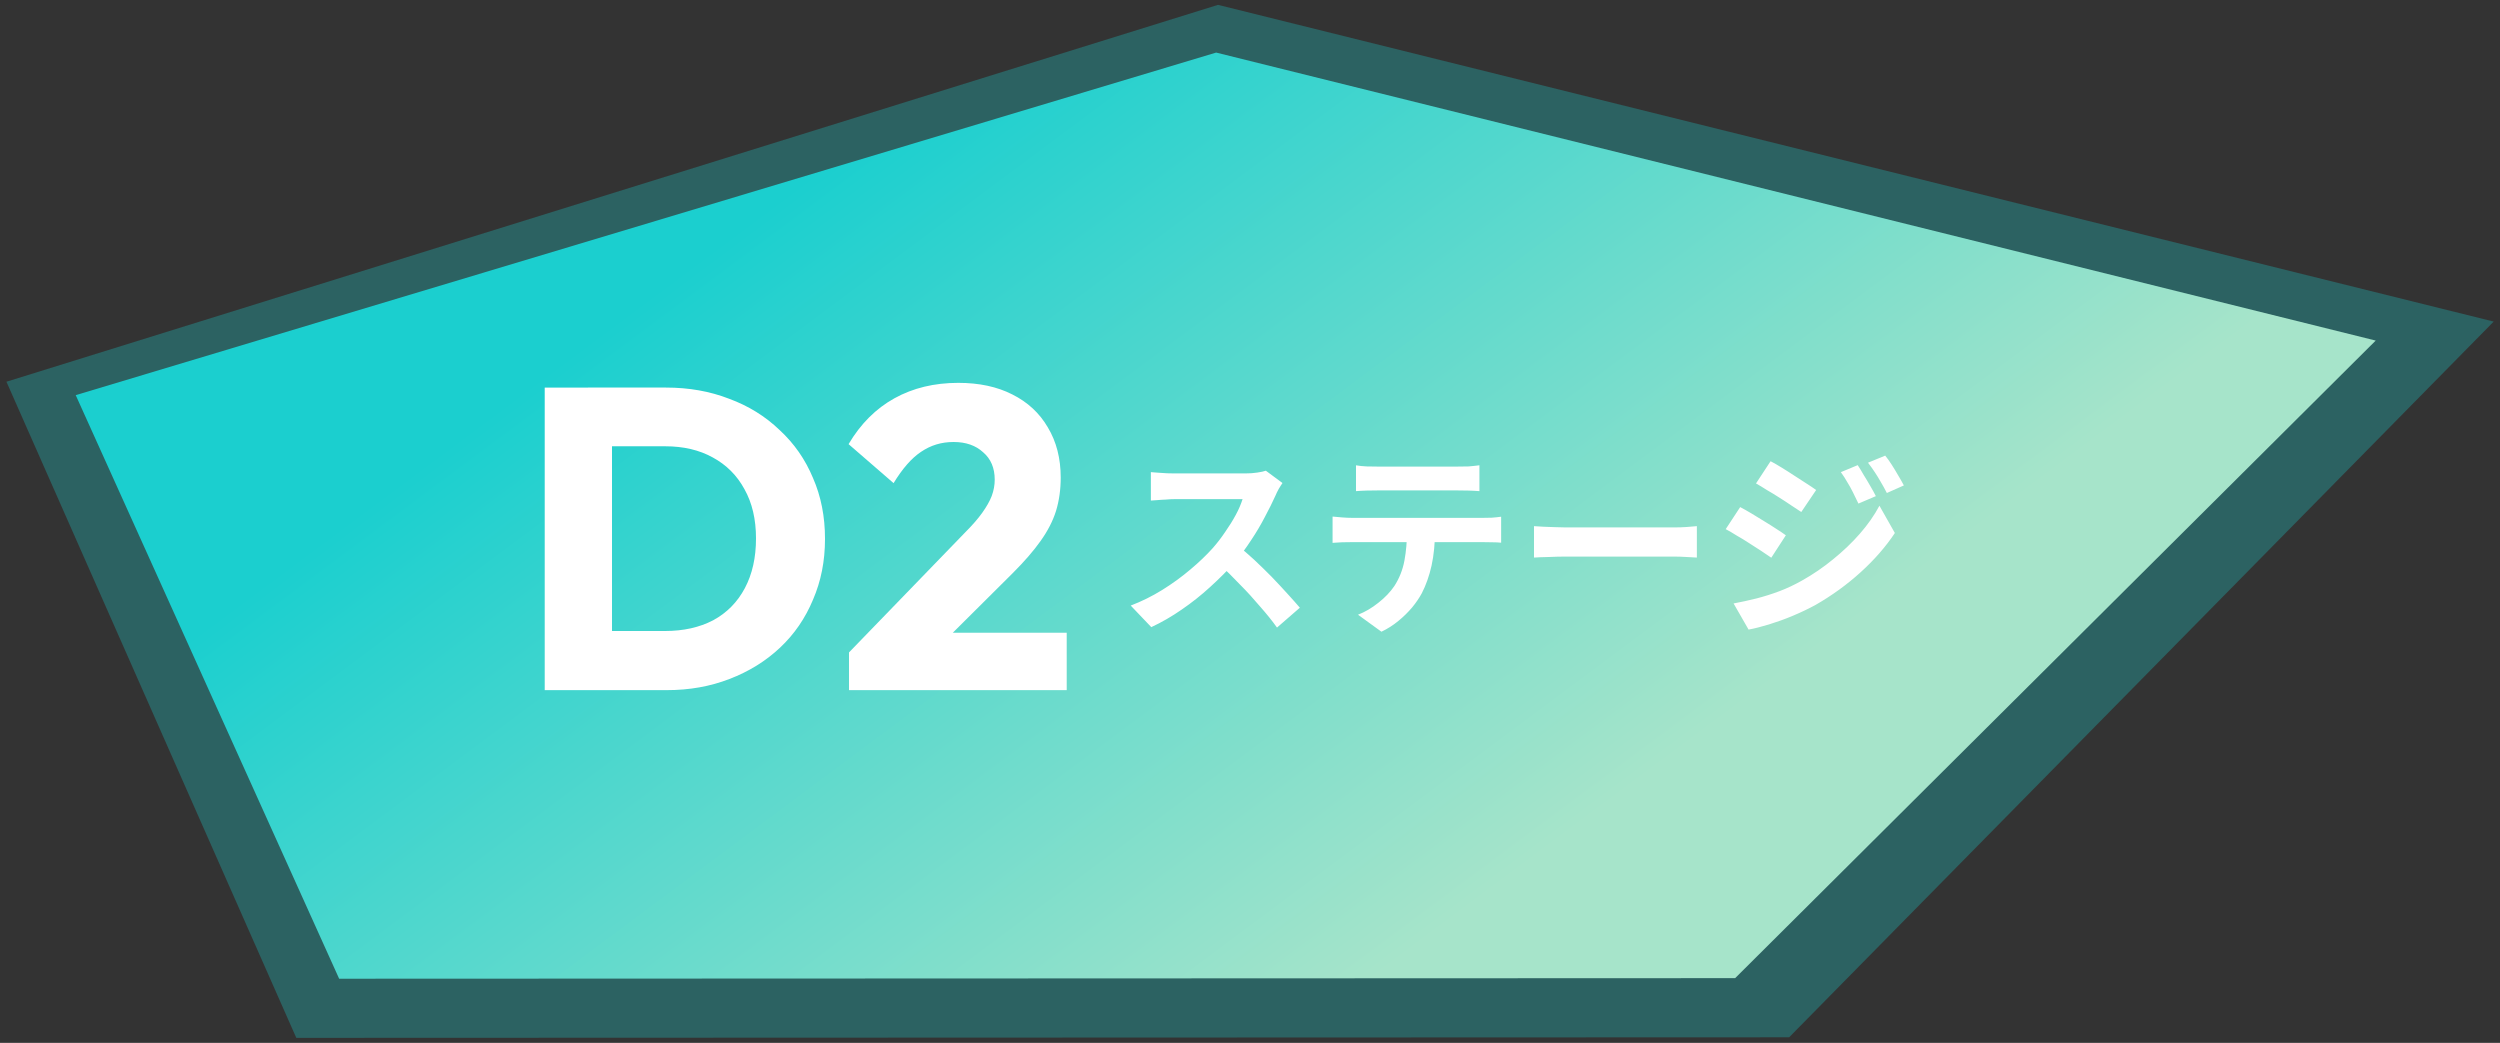
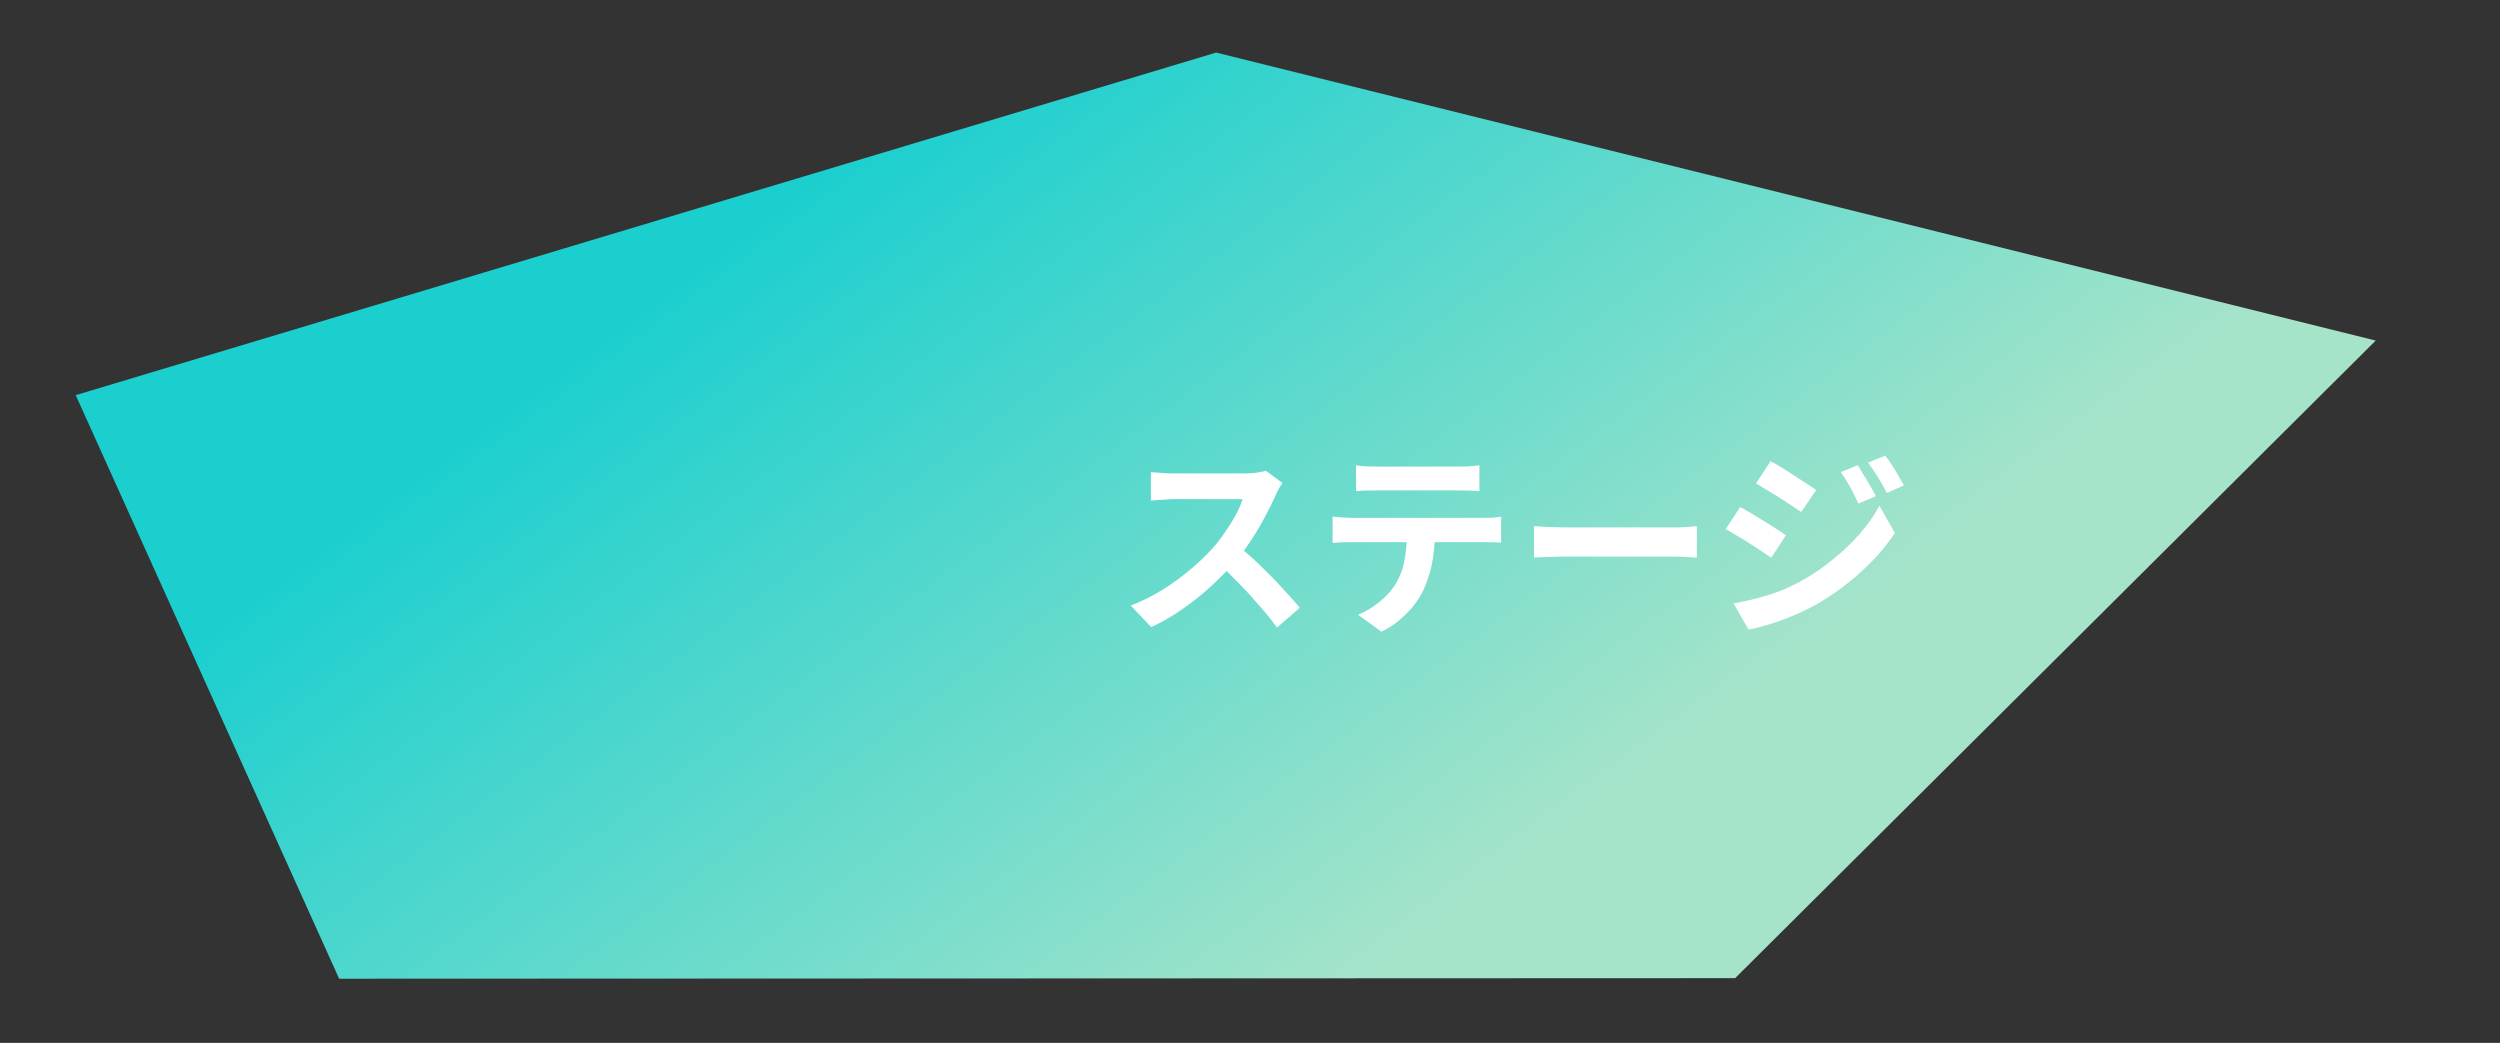
<svg xmlns="http://www.w3.org/2000/svg" width="175" height="73" viewBox="0 0 175 73">
  <rect x="0" y="0" width="175" height="73" fill="#333333" stroke="none" />
  <defs>
    <style>.d{fill:url(#b);fill-opacity:.3;}.d,.e,.f{stroke-width:0px;}.e{fill:#fff;}.f{fill:url(#c);}</style>
    <linearGradient id="b" x1="-198.02" y1="1535.06" x2="-152.92" y2="1474.57" gradientTransform="translate(262 1537.5) scale(1 -1)" gradientUnits="userSpaceOnUse">
      <stop offset="0" stop-color="#1bcfcf" />
      <stop offset="1" stop-color="#1bcfcf" />
    </linearGradient>
    <linearGradient id="c" x1="-196.87" y1="1531.43" x2="-155.87" y2="1476.43" gradientTransform="translate(262 1537.5) scale(1 -1)" gradientUnits="userSpaceOnUse">
      <stop offset="0" stop-color="#1bcfcf" />
      <stop offset="1" stop-color="#a6e4ca" />
    </linearGradient>
  </defs>
-   <path class="d" d="M85.26.34L.45,26.72l20.29,45.93,104.5-.04,49.32-50.1L85.26.34Z" />
  <path class="f" d="M85.13,3.68L5.3,27.66l18.44,40.85,97.72-.04,44.84-44.63L85.13,3.68Z" />
-   <path class="e" d="M41.31,48.31v-4.14h5.25c1.28,0,2.4-.25,3.36-.75.96-.52,1.7-1.27,2.22-2.25.52-.98.78-2.14.78-3.48s-.27-2.49-.81-3.45c-.52-.96-1.26-1.7-2.22-2.22-.94-.52-2.05-.78-3.33-.78h-5.4v-4.11h5.46c1.6,0,3.07.26,4.41.78,1.36.5,2.54,1.23,3.54,2.19,1.02.94,1.8,2.06,2.34,3.36.56,1.28.84,2.7.84,4.26s-.28,2.96-.84,4.26c-.54,1.3-1.31,2.42-2.31,3.36s-2.18,1.67-3.54,2.19c-1.34.52-2.8.78-4.38.78h-5.37ZM38.13,48.31v-21.18h4.71v21.18h-4.71ZM59.43,45.67l8.13-8.4c.5-.5.9-.96,1.2-1.38.3-.42.52-.81.66-1.17.14-.38.21-.76.21-1.14,0-.82-.27-1.46-.81-1.92-.52-.48-1.21-.72-2.07-.72s-1.6.23-2.28.69c-.66.44-1.3,1.17-1.92,2.19l-3.15-2.73c.84-1.42,1.91-2.49,3.21-3.21,1.3-.72,2.79-1.08,4.47-1.08,1.46,0,2.72.27,3.78.81,1.08.54,1.91,1.31,2.49,2.31.6,1,.9,2.17.9,3.51,0,.84-.11,1.62-.33,2.34-.22.7-.58,1.4-1.08,2.1-.48.68-1.13,1.43-1.95,2.25l-5.64,5.61-5.82-.06ZM59.43,48.31v-2.64l3.99-1.38h11.25v4.02h-15.24Z" />
  <path class="e" d="M89.77,33.82c-.06.08-.14.21-.25.39-.1.18-.18.34-.24.49-.2.44-.44.93-.73,1.47-.28.54-.6,1.09-.97,1.64-.35.54-.73,1.05-1.13,1.53-.52.59-1.1,1.17-1.74,1.75-.62.57-1.29,1.1-1.99,1.58-.69.48-1.4.89-2.13,1.23l-1.44-1.51c.76-.29,1.49-.65,2.2-1.09.71-.44,1.37-.92,1.97-1.43.61-.51,1.13-1.01,1.57-1.5.31-.35.6-.73.87-1.13.28-.4.53-.8.74-1.19.22-.4.37-.77.48-1.11h-4.75c-.2,0-.4.01-.62.03-.22.01-.42.02-.62.04-.19.01-.33.02-.43.03v-1.99c.14.01.31.02.52.04.21.02.41.03.62.04.22,0,.39.01.53.01h4.94c.31,0,.59-.02.84-.06.26-.04.46-.08.6-.13l1.15.85ZM86.63,38.18c.36.29.75.62,1.16,1,.41.39.82.78,1.22,1.19.4.42.77.81,1.11,1.19.34.38.64.7.87.98l-1.6,1.39c-.34-.48-.74-.97-1.19-1.48-.44-.52-.9-1.03-1.4-1.53-.48-.51-.98-1-1.48-1.46l1.32-1.28ZM94.91,32.57c.23.04.48.07.76.08.27.01.52.01.74.01h5.63c.24,0,.49,0,.76-.01.26-.02.51-.05.76-.08v1.81c-.24-.02-.5-.03-.76-.04-.26,0-.51-.01-.76-.01h-5.61c-.24,0-.5,0-.78.01-.27.01-.51.02-.73.04v-1.81ZM93.29,36.16c.21.02.42.04.66.06.24.02.47.03.69.03h9.17c.15,0,.35,0,.6-.01.26-.02.48-.04.67-.07v1.82c-.17-.02-.37-.03-.62-.03-.24-.01-.46-.01-.66-.01h-9.17c-.21,0-.43,0-.69.01-.24.01-.46.03-.66.04v-1.83ZM100.45,37.13c0,.91-.08,1.73-.24,2.46-.16.72-.39,1.37-.69,1.95-.17.31-.39.64-.67.98-.28.33-.6.65-.97.95-.36.3-.76.55-1.18.75l-1.64-1.19c.49-.19.97-.47,1.43-.84.46-.36.83-.75,1.11-1.16.35-.54.59-1.14.71-1.79.12-.65.18-1.35.18-2.1h1.95ZM107.38,36.83c.17.01.38.03.64.04.26.01.53.02.81.03.29.01.55.02.8.02h7.52c.33,0,.64-.01.92-.03.29-.03.53-.05.71-.06v2.2c-.16-.01-.4-.02-.71-.04-.32-.02-.62-.03-.92-.03h-7.52c-.4,0-.81.01-1.23.03-.42.01-.76.02-1.02.04v-2.2ZM130.04,32.56c.13.2.27.42.42.69.16.25.31.51.46.77.15.25.28.49.39.71l-1.22.52c-.14-.3-.27-.56-.39-.8-.12-.24-.25-.48-.39-.7-.13-.23-.28-.47-.45-.7l1.18-.49ZM131.96,31.89c.15.18.3.39.46.64.16.25.31.5.46.76.15.25.28.48.39.69l-1.19.53c-.15-.29-.29-.55-.43-.78-.13-.23-.27-.46-.41-.67-.14-.21-.3-.44-.48-.67l1.19-.49ZM123.95,32.29c.23.12.49.27.78.45.29.18.58.36.88.56.3.19.58.37.85.55.27.17.49.32.67.45l-1.04,1.54c-.2-.13-.43-.28-.7-.46-.26-.18-.54-.36-.84-.55-.29-.19-.58-.36-.87-.53-.28-.18-.53-.33-.76-.46l1.01-1.54ZM121.36,42.24c.52-.1,1.05-.21,1.6-.35.54-.14,1.08-.31,1.61-.51.53-.2,1.05-.45,1.55-.73.79-.44,1.53-.95,2.21-1.51.69-.56,1.31-1.15,1.86-1.78.55-.63,1.01-1.28,1.37-1.96l1.08,1.91c-.64.97-1.45,1.89-2.41,2.76-.95.86-2,1.62-3.15,2.28-.48.26-1,.51-1.57.75-.57.24-1.13.44-1.68.61-.54.16-1.02.29-1.43.36l-1.05-1.83ZM121.8,35.49c.23.12.5.27.8.45.3.18.6.36.9.55.3.18.58.36.84.53.27.17.49.32.67.45l-1.02,1.57c-.21-.14-.44-.3-.71-.48-.26-.17-.54-.35-.84-.54-.29-.19-.58-.37-.87-.53-.28-.18-.54-.33-.77-.45l1.01-1.54Z" />
</svg>